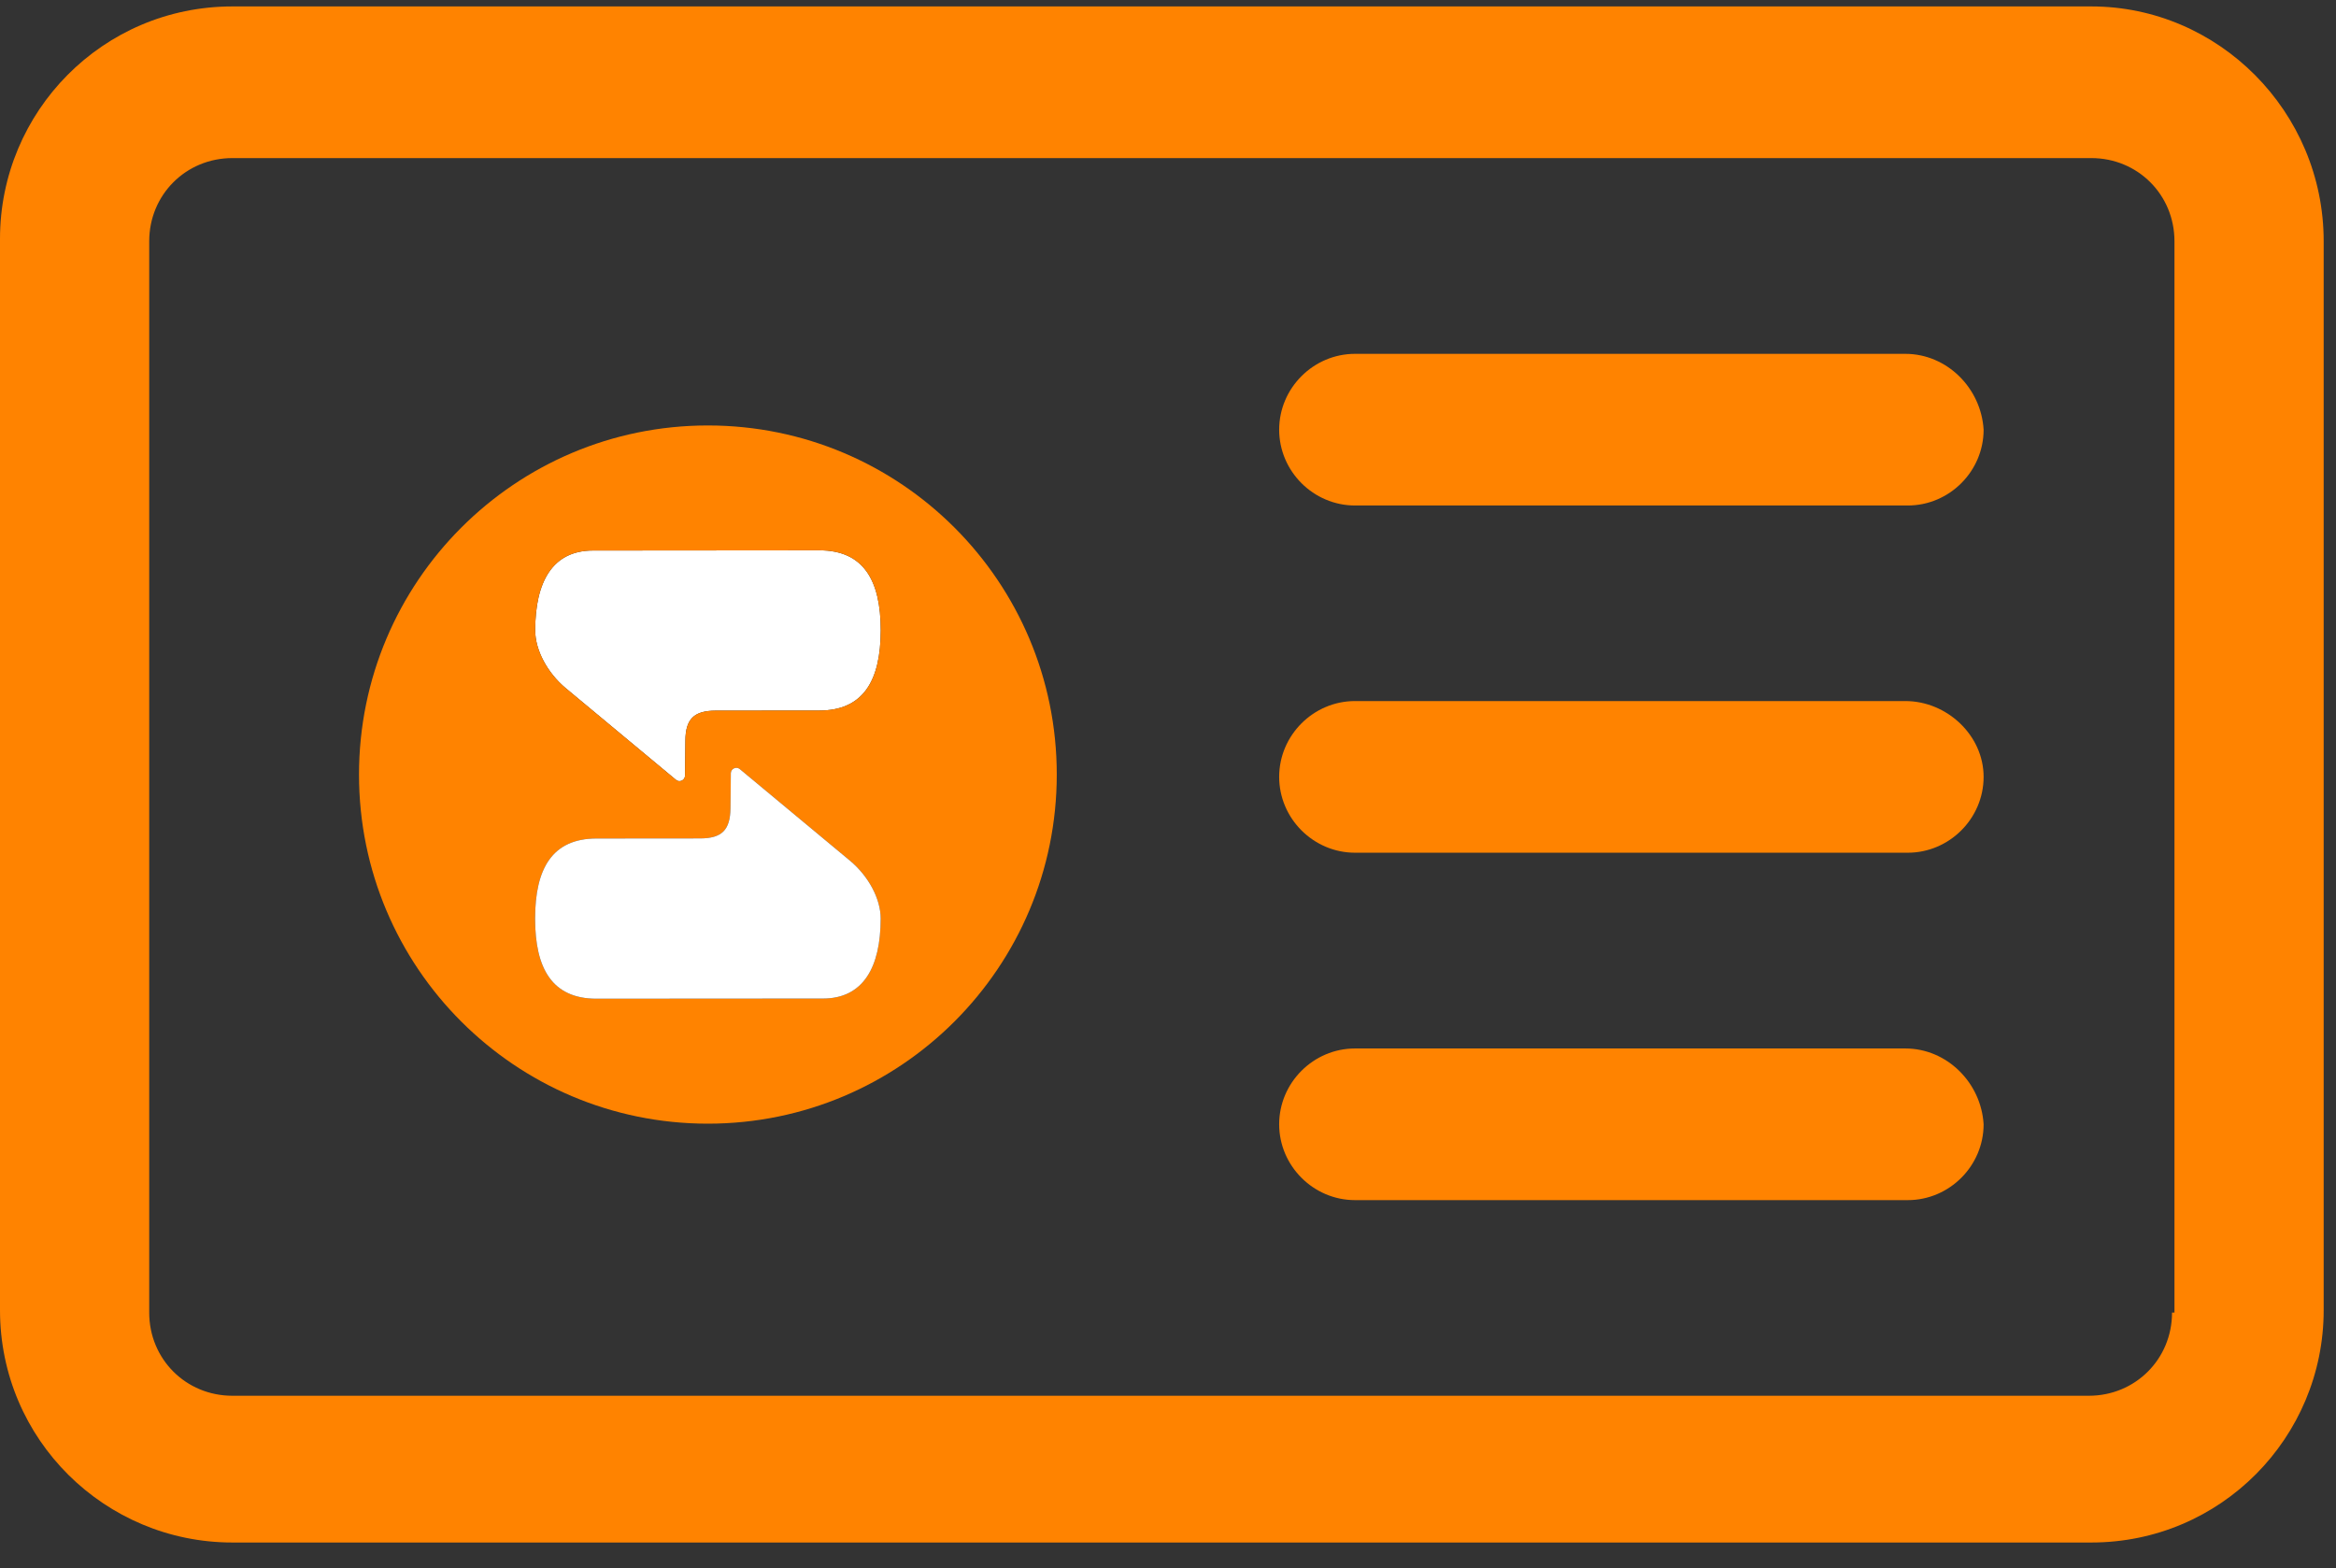
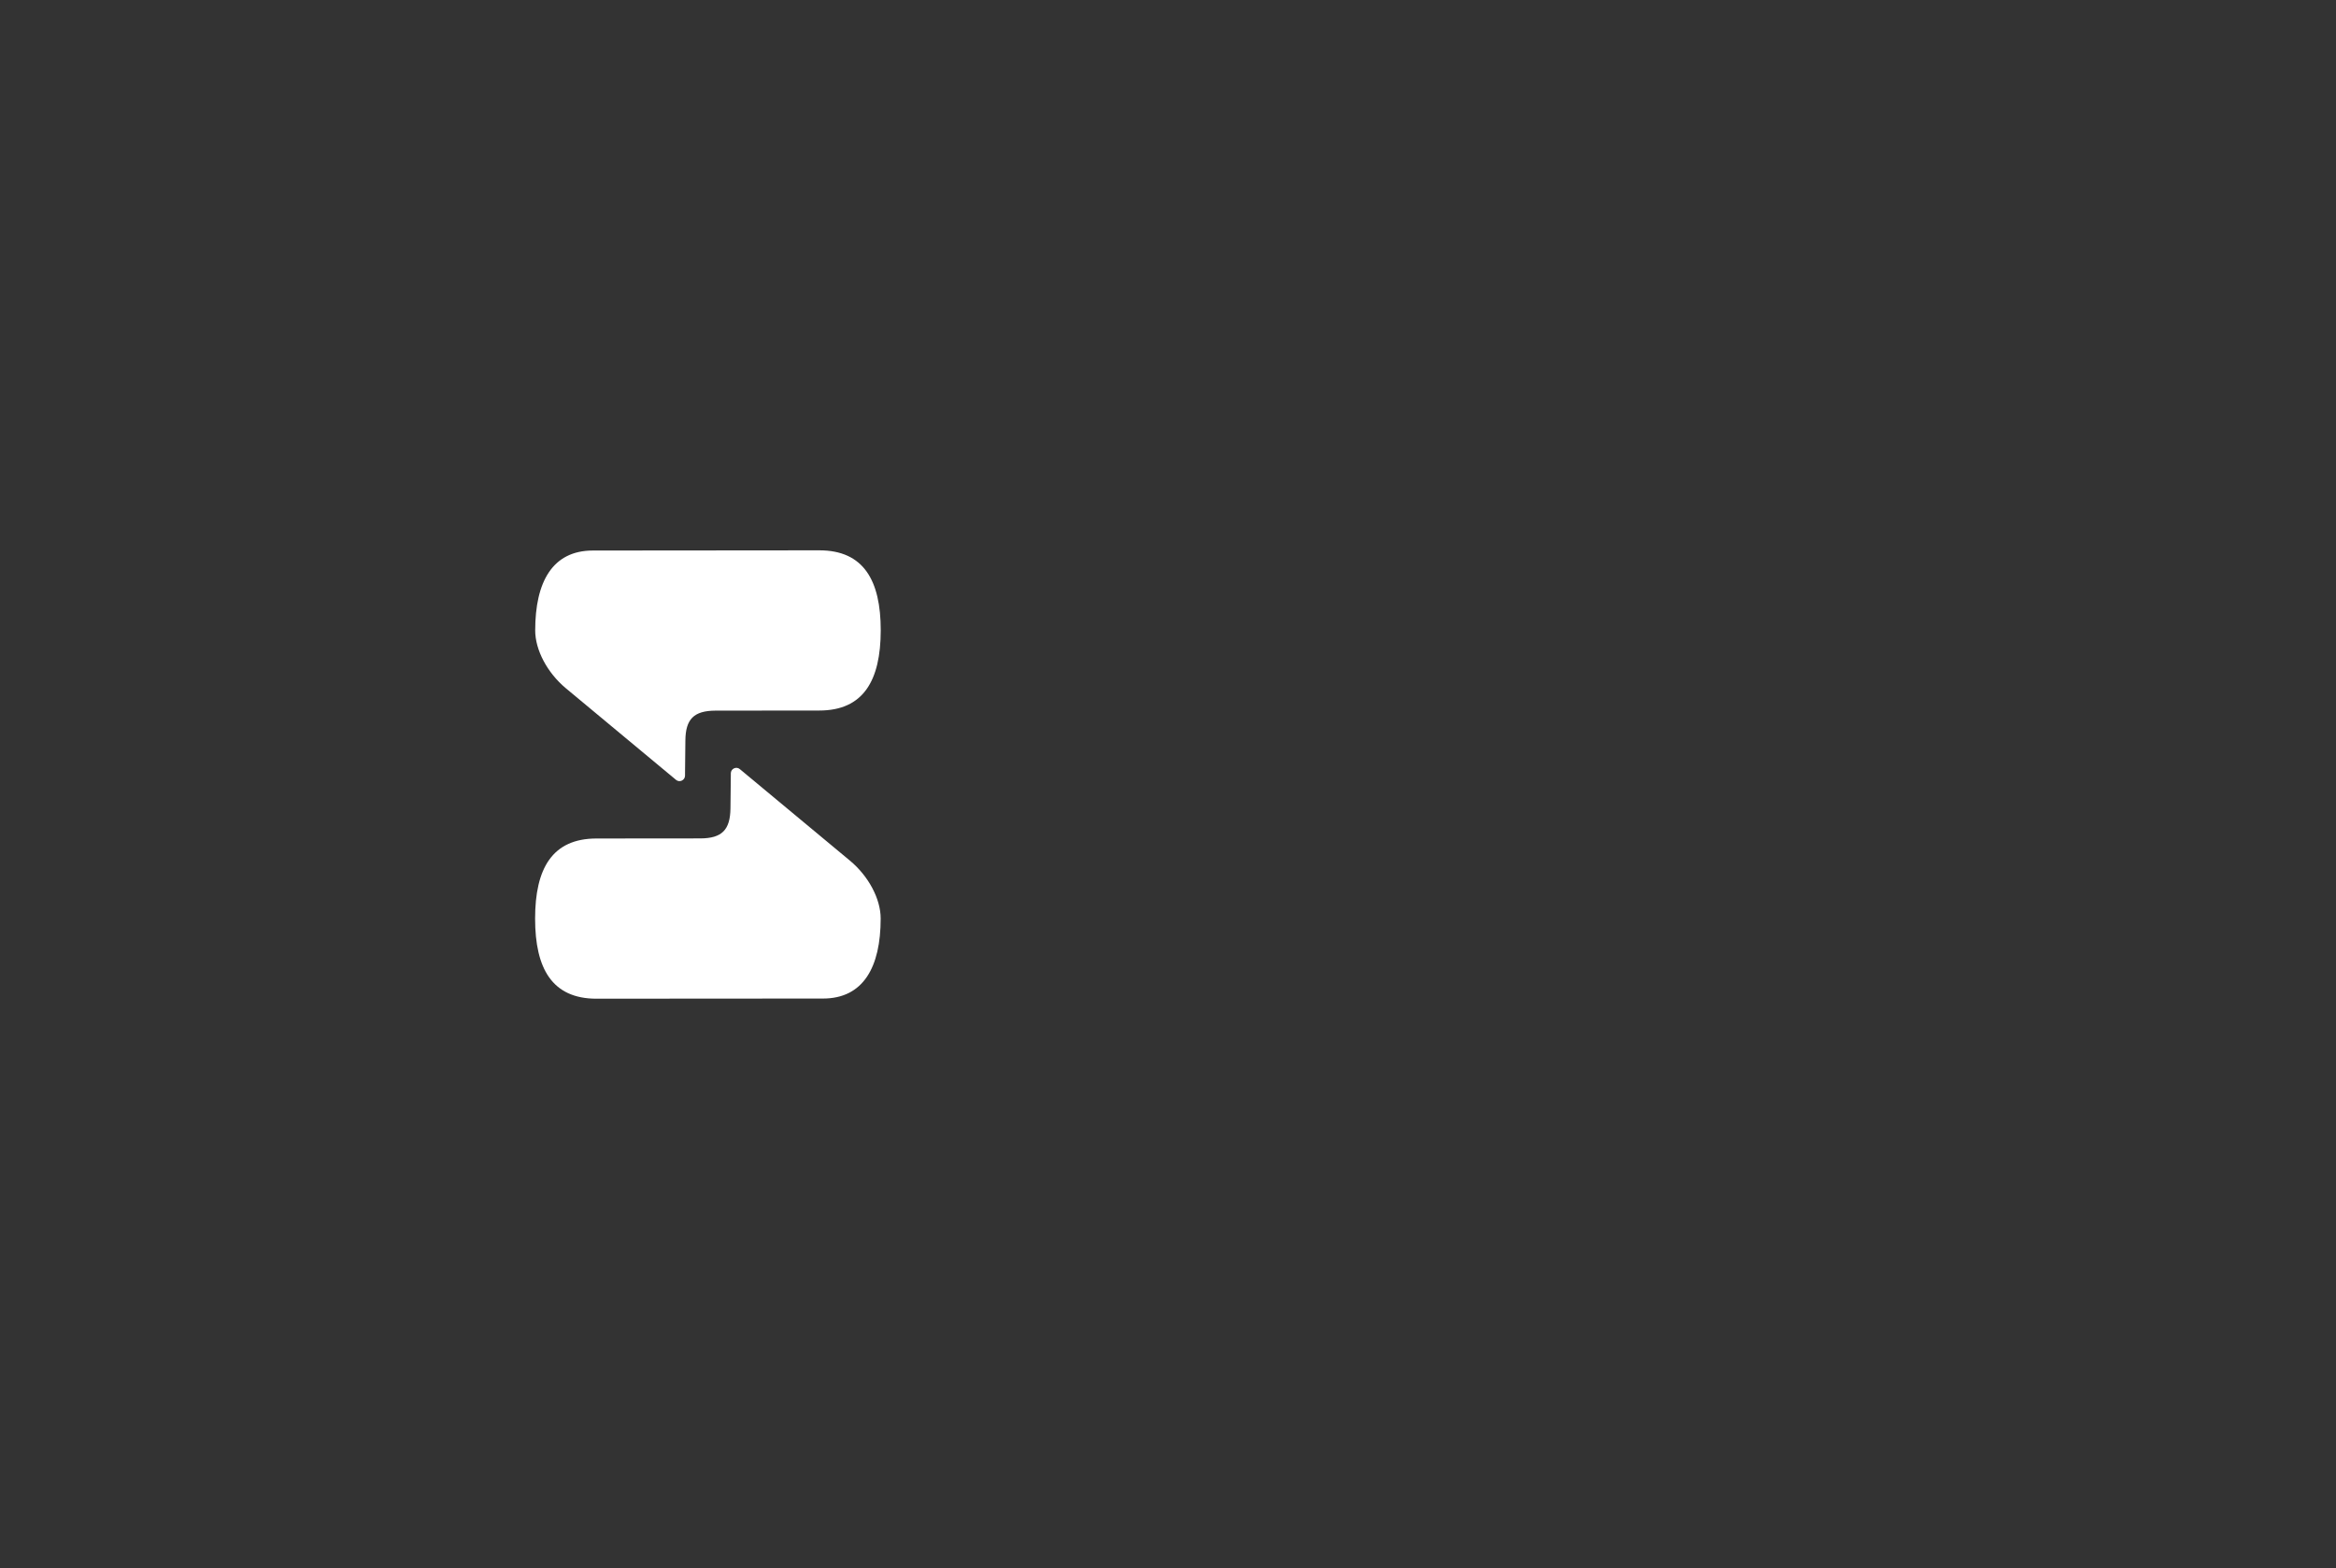
<svg xmlns="http://www.w3.org/2000/svg" width="73" height="49" viewBox="0 0 73 49" fill="none">
  <rect x="0" y="0" width="73" height="49" fill="#333333" stroke="none" />
-   <path d="M65.354 0.201H7.262C3.21 0.201 0 3.488 0 7.462V40.94C0 44.991 3.287 48.201 7.262 48.201H65.354C69.405 48.201 72.615 44.914 72.615 40.94V7.539C72.615 3.488 69.328 0.201 65.354 0.201ZM67.876 41.017C67.876 42.469 66.729 43.615 65.277 43.615H7.262C5.809 43.615 4.663 42.469 4.663 41.017V7.539C4.663 6.087 5.809 4.94 7.262 4.94H65.354C66.806 4.94 67.952 6.087 67.952 7.539V41.017H67.876Z" fill="#FF8300" />
-   <path d="M59.542 11.057H42.344C41.044 11.057 39.974 12.127 39.974 13.427C39.974 14.726 41.044 15.796 42.344 15.796H59.618C60.918 15.796 61.988 14.726 61.988 13.427C61.911 12.127 60.841 11.057 59.542 11.057Z" fill="#FF8300" />
-   <path d="M59.542 21.907H42.344C41.044 21.907 39.974 22.977 39.974 24.276C39.974 25.576 41.044 26.646 42.344 26.646H59.618C60.918 26.646 61.988 25.576 61.988 24.276C61.988 22.977 60.841 21.907 59.542 21.907Z" fill="#FF8300" />
-   <path d="M59.542 32.763H42.344C41.044 32.763 39.974 33.833 39.974 35.132C39.974 36.432 41.044 37.502 42.344 37.502H59.618C60.918 37.502 61.988 36.432 61.988 35.132C61.911 33.833 60.841 32.763 59.542 32.763Z" fill="#FF8300" />
  <path d="M25.602 22.203C25.412 22.203 22.358 22.206 22.358 22.206C21.683 22.209 21.423 22.471 21.418 23.143C21.413 23.462 21.41 23.827 21.407 24.174L21.407 24.236C21.407 24.382 21.235 24.463 21.125 24.369C20.296 23.68 17.908 21.694 17.678 21.503C17.101 21.019 16.725 20.311 16.725 19.7C16.725 18.182 17.266 17.203 18.529 17.203C19.16 17.203 20.609 17.201 22.059 17.2L22.061 17.2L22.061 17.2C23.515 17.199 24.97 17.197 25.605 17.197C26.987 17.197 27.523 18.135 27.523 19.697C27.521 21.265 26.982 22.203 25.602 22.203Z" fill="white" />
-   <path fill-rule="evenodd" clip-rule="evenodd" d="M11.219 24.205C11.219 18.179 16.1 13.295 22.12 13.295C28.143 13.295 33.024 18.176 33.024 24.203C33.024 30.229 28.143 35.113 22.12 35.113C16.1 35.113 11.219 30.232 11.219 24.205ZM25.602 22.203C25.412 22.203 22.358 22.206 22.358 22.206C21.683 22.209 21.423 22.471 21.418 23.143C21.413 23.462 21.41 23.827 21.407 24.174L21.407 24.236C21.407 24.382 21.235 24.463 21.125 24.369C20.296 23.68 17.908 21.694 17.678 21.503C17.101 21.019 16.725 20.311 16.725 19.7C16.725 18.182 17.266 17.203 18.529 17.203C19.16 17.203 20.609 17.201 22.059 17.2L22.061 17.2L22.061 17.2C23.515 17.199 24.97 17.197 25.605 17.197C26.987 17.197 27.523 18.135 27.523 19.697C27.521 21.265 26.982 22.203 25.602 22.203ZM22.188 31.205H22.189C23.639 31.204 25.087 31.203 25.716 31.203C26.976 31.203 27.521 30.226 27.521 28.702C27.521 28.091 27.145 27.383 26.567 26.899C26.338 26.708 23.95 24.723 23.12 24.034C23.01 23.94 22.838 24.02 22.838 24.167L22.838 24.229C22.835 24.576 22.833 24.941 22.827 25.259C22.819 25.934 22.559 26.197 21.885 26.199C21.885 26.199 18.831 26.202 18.64 26.202C17.258 26.202 16.722 27.14 16.722 28.705C16.722 30.27 17.258 31.208 18.64 31.208C19.273 31.208 20.724 31.207 22.174 31.205C22.179 31.205 22.183 31.205 22.188 31.205Z" fill="#FF8300" />
  <path d="M18.64 31.208C17.258 31.208 16.722 30.27 16.722 28.705C16.722 27.14 17.258 26.202 18.64 26.202C18.831 26.202 21.885 26.199 21.885 26.199C22.559 26.197 22.819 25.934 22.827 25.259C22.833 24.941 22.835 24.576 22.838 24.229L22.838 24.167C22.838 24.02 23.01 23.94 23.12 24.034C23.95 24.723 26.338 26.708 26.567 26.899C27.145 27.383 27.521 28.091 27.521 28.702C27.521 30.226 26.976 31.203 25.716 31.203C25.087 31.203 23.639 31.204 22.189 31.205H22.188L22.174 31.205C20.724 31.207 19.273 31.208 18.64 31.208Z" fill="white" />
</svg>